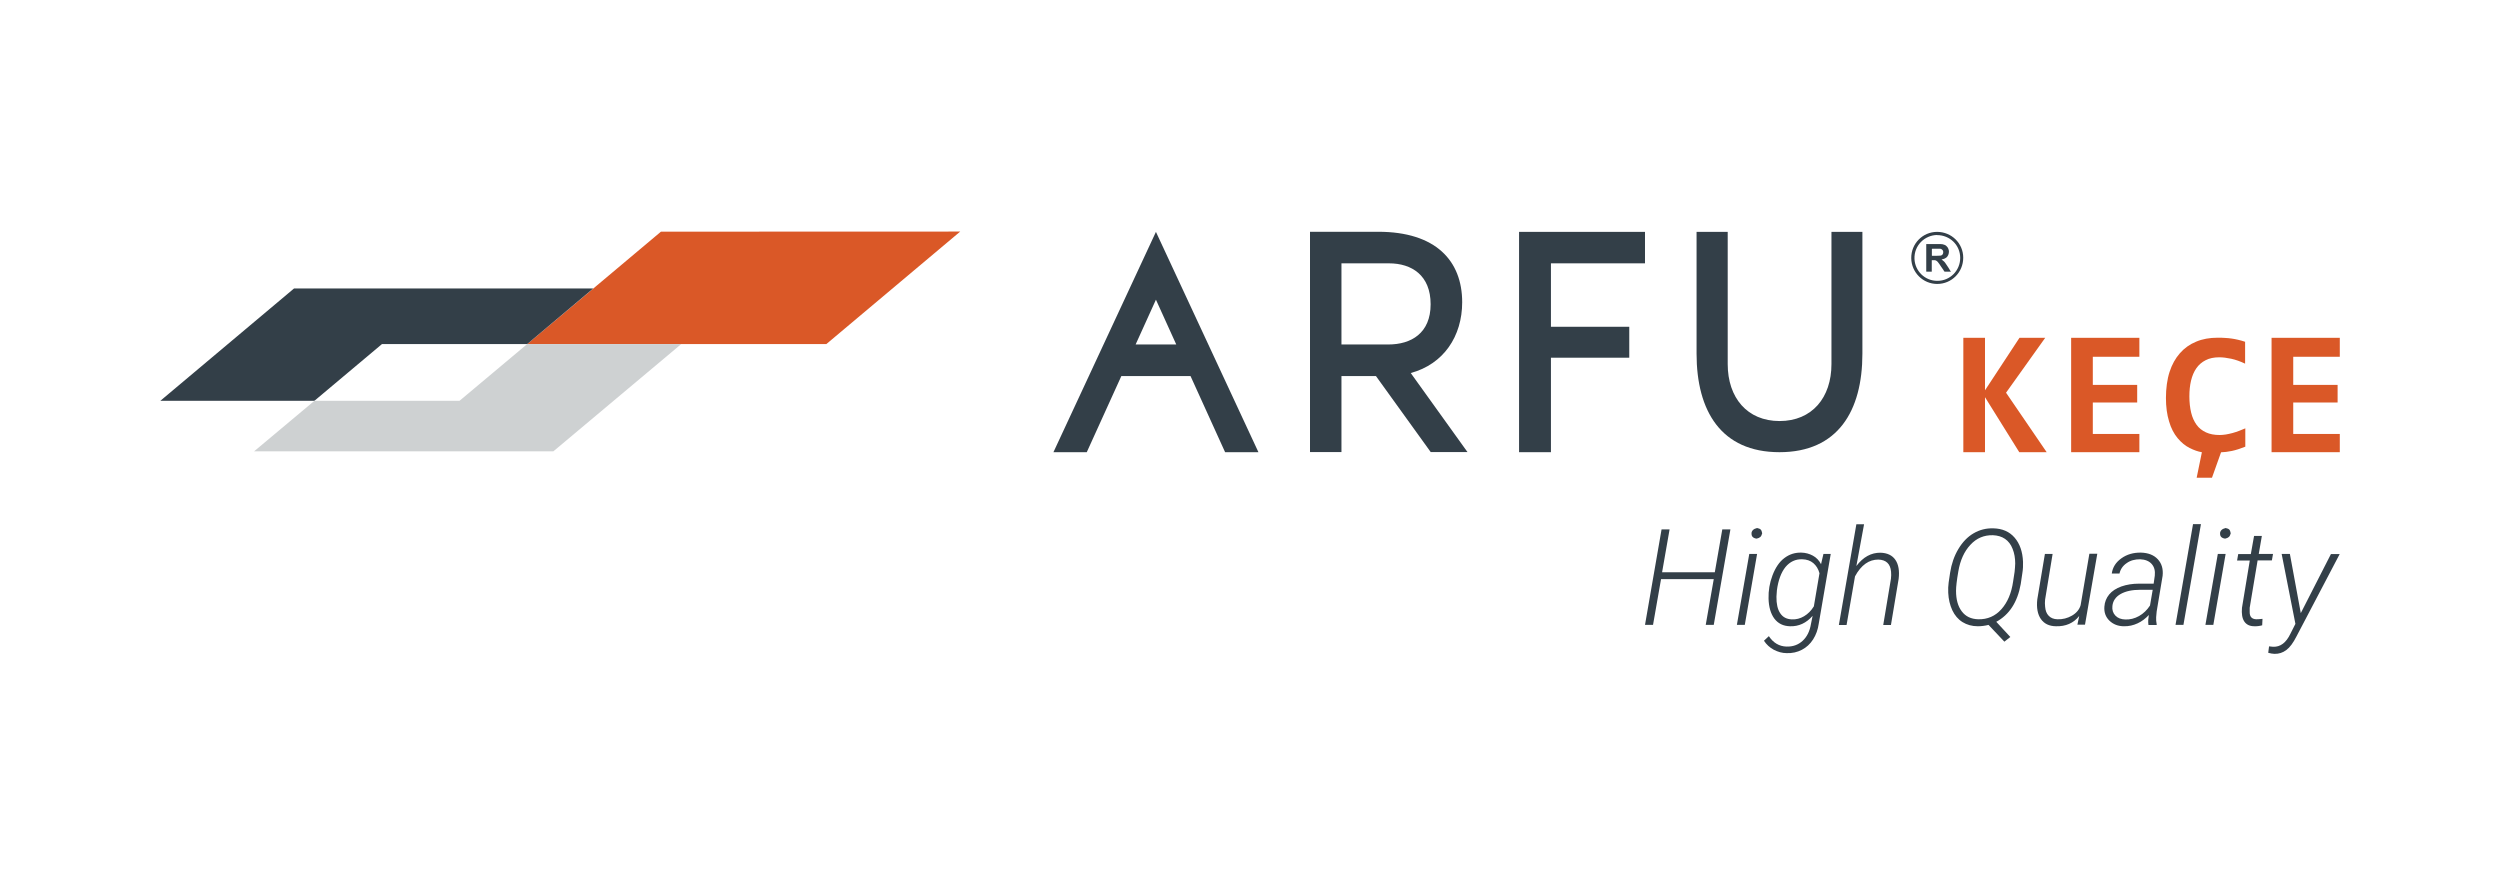
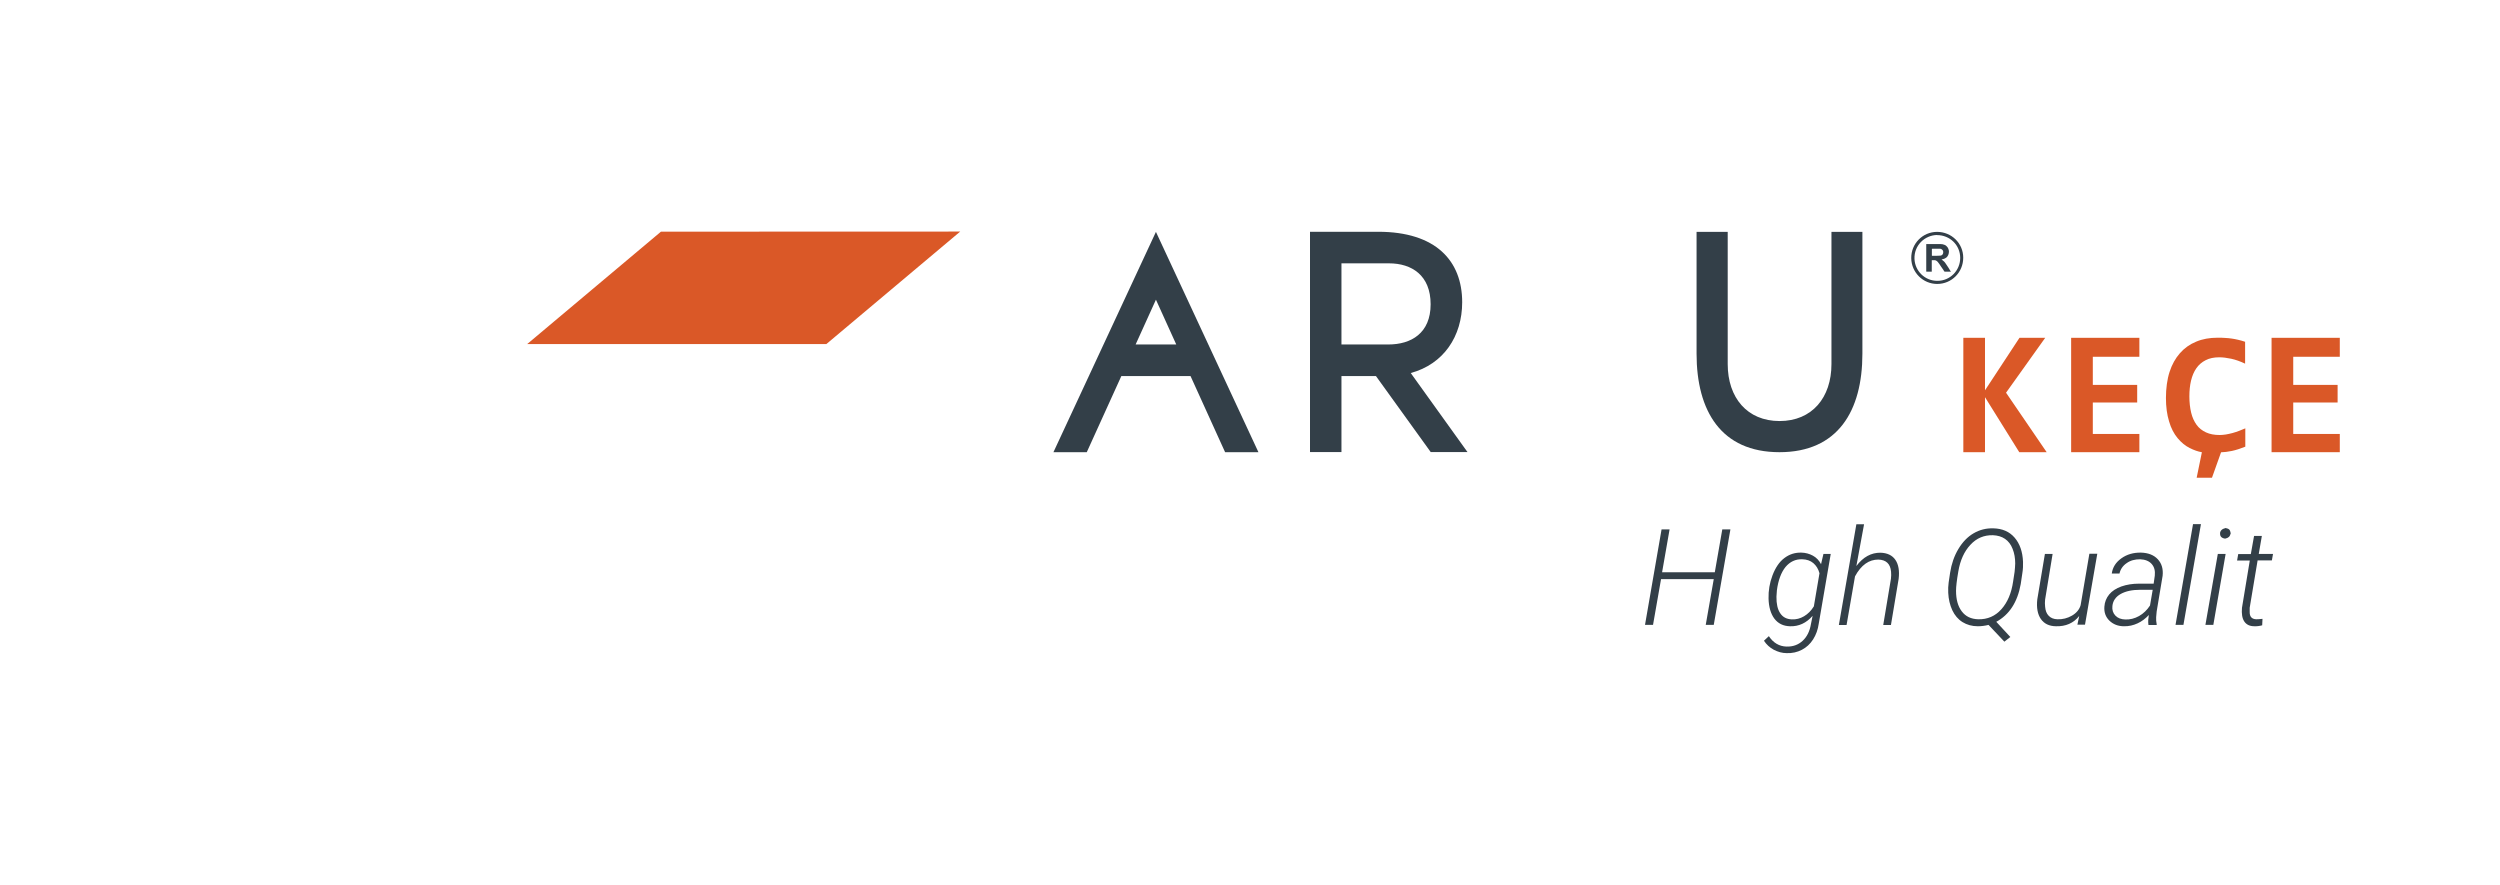
<svg xmlns="http://www.w3.org/2000/svg" id="Layer_1" version="1.1" viewBox="0 0 240 85">
  <defs>
    <style>
      .st0 {
        fill: #da5827;
      }

      .st1 {
        fill: #333f48;
      }

      .st2 {
        fill: #ced1d2;
      }
    </style>
  </defs>
  <polygon class="st0" points="63.45 22.24 50.61 33.03 79.33 33.03 92.18 22.23 63.45 22.24" />
-   <polygon class="st1" points="50.61 33.03 56.95 27.69 28.23 27.69 15.39 38.48 30.18 38.48 36.67 33.03 50.61 33.03" />
-   <polygon class="st2" points="44.11 38.48 30.18 38.48 24.39 43.33 53.12 43.33 65.4 33.03 50.61 33.03 44.11 38.48" />
  <g>
    <g>
      <path class="st1" d="M101.13,43.41h3.2l3.32-7.31h6.64l3.32,7.31h3.2l-9.84-21.15-9.84,21.15ZM109.02,33.07l1.95-4.3,1.95,4.3h-3.9Z" />
      <path class="st1" d="M140.37,29.02c0-4-2.55-6.77-8.06-6.77h-6.55s0,21.15,0,21.15h3.02v-7.3h3.31l5.26,7.3h3.53l-5.45-7.59c3.15-.85,4.94-3.52,4.94-6.8ZM128.78,33.07v-7.79h4.56c2.2,0,4,1.16,4,3.93s-1.86,3.86-4.06,3.86h-4.5Z" />
      <path class="st1" d="M175.82,22.26v12.69c0,3.23-1.87,5.47-4.98,5.47s-4.98-2.24-4.98-5.47v-12.69h-2.99v11.69c0,5.51,2.36,9.46,7.96,9.46s7.96-3.95,7.96-9.46v-11.69h-2.99Z" />
-       <polygon class="st1" points="145.83 22.26 145.83 43.41 145.83 43.41 148.89 43.41 148.89 34.34 156.41 34.34 156.41 31.37 148.89 31.37 148.89 25.28 157.92 25.28 157.92 22.26 145.83 22.26" />
    </g>
    <g>
      <path class="st1" d="M185.98,27.26c-1.38,0-2.48-1.11-2.5-2.47-.02-1.41,1.11-2.53,2.48-2.53,1.4,0,2.51,1.11,2.51,2.48,0,1.4-1.11,2.52-2.5,2.52ZM185.96,22.56c-1.19.02-2.22,1-2.17,2.3.05,1.15.99,2.11,2.21,2.1,1.21,0,2.18-.99,2.18-2.2,0-1.23-.99-2.19-2.22-2.19Z" />
      <path class="st1" d="M187.31,26.08c-.12,0-.51,0-.59,0-.04,0-.06-.01-.08-.04-.03-.05-.06-.1-.09-.15-.06-.09-.13-.18-.19-.27-.06-.09-.12-.18-.18-.27-.05-.07-.11-.14-.16-.21-.05-.06-.11-.11-.19-.14-.02,0-.04-.02-.07-.02-.1,0-.2,0-.31,0v1.1s-.02,0-.03,0c-.15,0-.31,0-.46,0-.03,0-.04,0-.04-.03,0-.85,0-2.59,0-2.62.02,0,.93,0,1.37,0,.13,0,.25.02.37.07.12.04.22.12.3.23.12.18.17.38.12.59-.02.11-.06.21-.13.3-.05.06-.1.12-.17.15-.06.04-.12.07-.2.09-.06.02-.12.03-.19.05.02.02.04.03.06.05.05.04.1.07.14.11.06.05.11.11.16.18.06.08.11.17.17.25.05.08.1.15.15.23.05.08.1.16.15.25.02.04.05.07.08.11ZM185.5,23.88s-.04,0-.04.04c0,.2,0,.39,0,.59,0,.05,0,.05.05.05.26,0,.51,0,.77-.02.1-.01.18-.06.23-.15.04-.07.04-.14.04-.22,0-.07-.03-.12-.07-.17-.06-.07-.14-.12-.24-.12-.12,0-.61,0-.73,0Z" />
    </g>
    <path class="st0" d="M193.85,43.41l-3.29-5.28v5.28h-2.08v-10.98h2.08v5.04l3.31-5.04h2.47l-3.76,5.27,3.9,5.71h-2.65Z" />
    <path class="st0" d="M218.07,43.41v-10.98h6.55v1.82h-4.47v2.7h4.26v1.69h-4.26v3.02h4.47v1.75h-6.55Z" />
    <path class="st0" d="M198.83,43.41v-10.98h6.55v1.82h-4.47v2.7h4.26v1.69h-4.26v3.02h4.47v1.75h-6.55Z" />
    <path class="st0" d="M211.36,43.41c-.35-.06-.73-.19-1.15-.4s-.81-.53-1.16-.95c-.35-.42-.63-.95-.82-1.61-.2-.65-.3-1.4-.3-2.25,0-.91.12-1.8.35-2.5.23-.71.56-1.3.99-1.79s.95-.86,1.56-1.11c.61-.26,1.3-.38,2.06-.38.25,0,.48,0,.7.02.22.01.43.03.64.06.21.03.42.07.63.12.21.05.44.11.67.19v2.1c-.47-.22-.91-.38-1.33-.47s-.81-.14-1.15-.14c-.51,0-.95.09-1.31.28-.36.18-.66.44-.89.77-.23.33-.4.73-.51,1.19-.11.46-.16.96-.16,1.51,0,.58.06,1.1.17,1.56.11.46.29.85.52,1.17s.54.56.91.73c.37.17.8.25,1.31.25.18,0,.38-.02.59-.05.21-.04.43-.08.64-.14.22-.06.43-.13.64-.21.21-.08.41-.16.59-.24v1.76c-.48.19-.91.33-1.29.41-.38.08-.73.12-1.04.13l-.87,2.44h-1.47l.5-2.44Z" />
  </g>
  <g>
    <path class="st1" d="M164.52,59.99h-.77l.77-4.39h-5.06l-.77,4.39h-.77l1.59-9.17h.77l-.72,4.12h5.06l.72-4.12h.78l-1.6,9.17Z" />
-     <path class="st1" d="M167.5,59.99h-.76l1.19-6.81h.75l-1.18,6.81ZM168.14,51.21c.02-.27.2-.44.54-.52.16.03.28.08.35.15s.11.19.14.36c-.04.16-.1.28-.18.35s-.2.13-.36.16c-.34-.05-.5-.22-.48-.51Z" />
    <path class="st1" d="M172.92,53.05c.41.01.78.11,1.11.29.34.18.6.46.79.82l.23-.98h.7l-1.15,6.69c-.08.57-.26,1.07-.54,1.51-.28.44-.64.77-1.08,1s-.93.34-1.46.32c-.43,0-.84-.12-1.23-.32-.39-.21-.71-.5-.95-.87l.47-.44c.43.65,1,.98,1.69,1,.62.02,1.14-.17,1.56-.56.42-.39.68-.93.79-1.6l.16-.79c-.6.69-1.33,1.03-2.18,1-.64-.02-1.13-.26-1.49-.73-.35-.47-.54-1.12-.56-1.93-.02-.75.1-1.49.38-2.23.28-.73.65-1.29,1.13-1.65.48-.37,1.02-.54,1.62-.53ZM170.58,56.7l-.04.58c-.01.69.11,1.22.36,1.59.25.38.62.57,1.11.59.42.02.81-.08,1.18-.3s.68-.53.94-.95l.54-3.18c-.11-.41-.31-.73-.59-.97-.28-.24-.64-.36-1.07-.37-.64-.02-1.17.23-1.6.74-.42.52-.7,1.27-.83,2.25Z" />
    <path class="st1" d="M178.21,54.34c.65-.87,1.43-1.29,2.32-1.28.65.02,1.13.25,1.43.69.3.44.4,1.05.31,1.82l-.74,4.43h-.74l.74-4.44c.03-.24.03-.47.01-.69-.07-.75-.48-1.13-1.22-1.15-.44,0-.85.12-1.23.39-.38.27-.72.68-1.01,1.22l-.81,4.67h-.74l1.68-9.67h.74l-.74,4.01Z" />
    <path class="st1" d="M191.63,59.68l1.36,1.47-.57.45-1.52-1.61c-.36.09-.71.13-1.03.13-.56,0-1.05-.14-1.47-.4s-.75-.65-.98-1.14c-.23-.5-.36-1.05-.39-1.67-.02-.34,0-.68.04-.99l.14-.94c.13-.84.39-1.6.79-2.27s.89-1.18,1.46-1.51c.58-.34,1.21-.5,1.9-.48.86.02,1.54.31,2.04.89.5.58.77,1.35.81,2.32.01.36,0,.71-.06,1.06l-.16,1.08c-.31,1.74-1.1,2.95-2.36,3.63ZM193.4,54.91c.03-.26.05-.54.06-.81,0-.52-.08-.99-.25-1.41-.16-.42-.41-.74-.73-.96-.32-.22-.71-.33-1.16-.35-.85-.02-1.57.28-2.16.92-.59.63-.98,1.48-1.16,2.55-.15.86-.22,1.48-.22,1.87,0,.83.18,1.48.55,1.97.37.49.89.74,1.58.76.89.02,1.63-.3,2.22-.96s.97-1.55,1.13-2.67l.14-.91Z" />
    <path class="st1" d="M199.6,59.14c-.54.68-1.29,1.01-2.24.98-.64-.01-1.12-.24-1.44-.7-.31-.45-.43-1.08-.34-1.88l.73-4.36h.74l-.72,4.38c-.02.23-.03.45,0,.67.03.39.14.68.35.89.2.21.48.32.83.33.5.02.97-.1,1.4-.35.43-.25.71-.59.83-1l.84-4.94h.76l-1.18,6.81h-.73l.18-.86Z" />
    <path class="st1" d="M206.25,59.99c-.02-.16-.03-.32-.02-.48l.06-.47c-.32.34-.67.61-1.08.8-.41.19-.84.29-1.31.28-.57,0-1.04-.19-1.4-.54-.36-.35-.52-.8-.48-1.34.03-.45.19-.84.46-1.17.27-.33.67-.59,1.17-.77.51-.18,1.08-.27,1.71-.27h1.39s.11-.77.11-.77c.05-.47-.05-.84-.3-1.12-.25-.28-.62-.43-1.11-.45-.5,0-.93.11-1.29.37-.37.25-.6.59-.69,1h-.74c.08-.6.39-1.08.92-1.46.53-.38,1.15-.56,1.88-.55.7.02,1.24.23,1.62.64s.53.94.46,1.59l-.57,3.42-.05.55c-.01.23,0,.45.05.67v.08h-.79ZM204.02,59.47c.46.02.9-.09,1.33-.33.42-.24.77-.58,1.05-1.01l.26-1.51h-1.2c-.76,0-1.39.13-1.87.4-.48.27-.75.66-.8,1.16-.04.37.06.68.29.92.23.24.55.36.95.37Z" />
    <path class="st1" d="M209.61,59.99h-.76l1.68-9.67h.76l-1.68,9.67Z" />
    <path class="st1" d="M212.48,59.99h-.76l1.19-6.81h.75l-1.18,6.81ZM213.12,51.21c.02-.27.2-.44.54-.52.16.03.28.08.35.15s.11.19.14.36c-.04.16-.1.28-.18.35s-.2.13-.36.16c-.34-.05-.5-.22-.48-.51Z" />
    <path class="st1" d="M217.14,51.44l-.3,1.74h1.37l-.11.62h-1.37l-.76,4.55v.39c-.01.46.2.69.62.71.13,0,.33-.01.61-.04l-.03.62c-.25.07-.5.1-.76.09-.44,0-.76-.16-.96-.46-.2-.3-.27-.74-.22-1.31l.75-4.54h-1.22l.11-.62h1.21l.31-1.74h.75Z" />
-     <path class="st1" d="M220.86,58.89l2.91-5.7h.84l-4.15,7.91c-.31.61-.63,1.05-.97,1.3-.34.26-.72.38-1.14.37-.16,0-.36-.04-.6-.1l.08-.62.38.04c.71.03,1.26-.39,1.67-1.25l.48-.95-1.32-6.71h.79l1.05,5.7Z" />
  </g>
</svg>